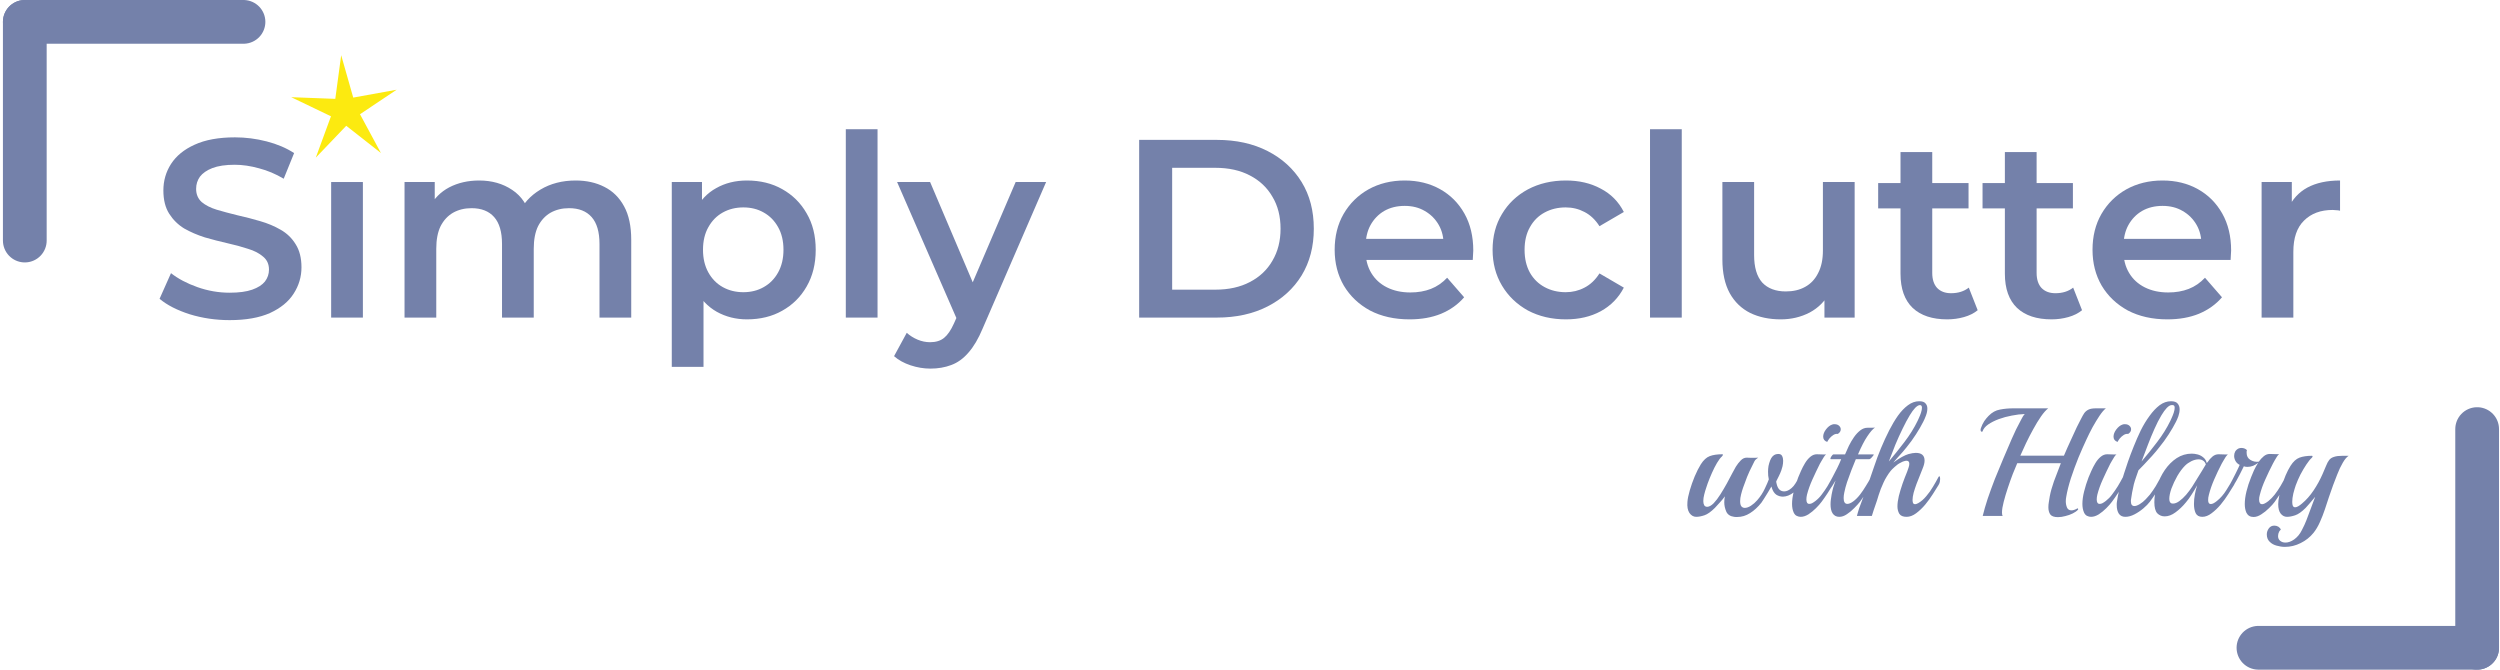
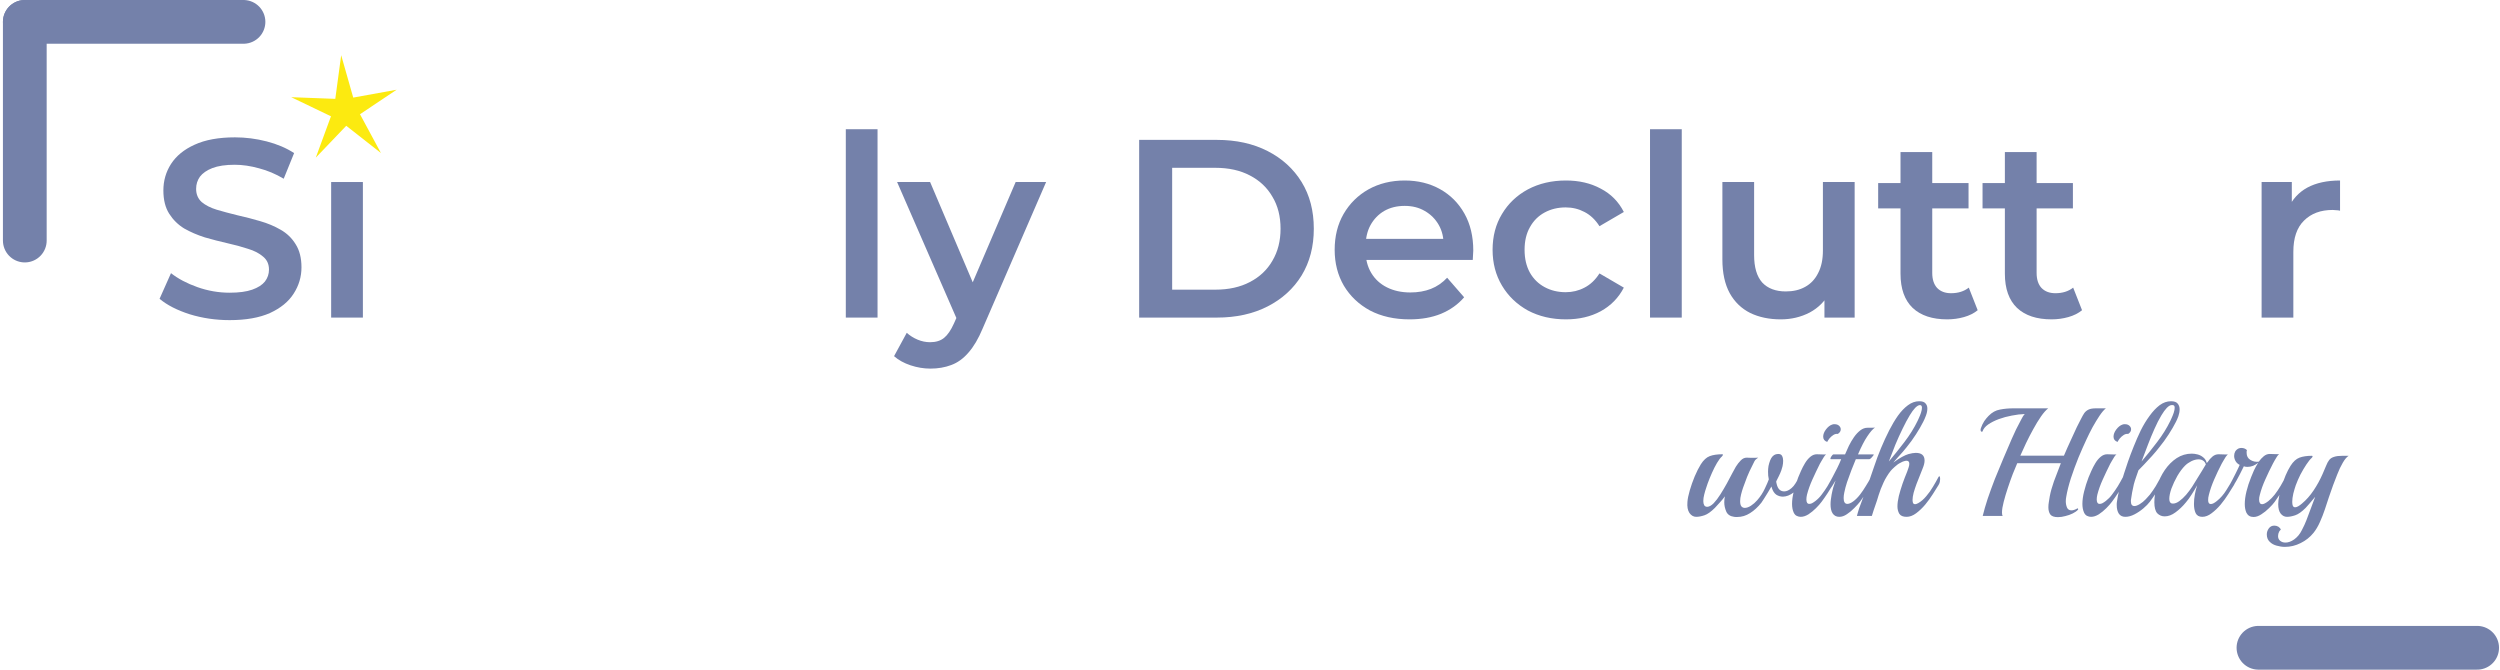
<svg xmlns="http://www.w3.org/2000/svg" width="504" height="135" viewBox="0 0 504 135" fill="none">
  <path d="M46.294 64.537C43.496 64.537 40.818 64.145 38.259 63.36C35.7 62.541 33.67 61.5 32.169 60.238L34.472 55.069C35.905 56.195 37.679 57.133 39.795 57.884C41.91 58.634 44.077 59.01 46.294 59.01C48.171 59.01 49.689 58.805 50.849 58.396C52.009 57.986 52.862 57.44 53.408 56.758C53.954 56.041 54.227 55.24 54.227 54.353C54.227 53.261 53.834 52.391 53.05 51.742C52.265 51.06 51.241 50.531 49.979 50.156C48.751 49.747 47.369 49.371 45.834 49.03C44.332 48.689 42.814 48.297 41.279 47.853C39.778 47.375 38.396 46.778 37.133 46.062C35.905 45.311 34.899 44.322 34.114 43.093C33.329 41.865 32.937 40.296 32.937 38.385C32.937 36.44 33.449 34.666 34.472 33.063C35.53 31.425 37.116 30.128 39.232 29.173C41.381 28.184 44.094 27.689 47.369 27.689C49.518 27.689 51.651 27.962 53.766 28.508C55.882 29.054 57.724 29.838 59.293 30.862L57.195 36.031C55.592 35.076 53.937 34.376 52.231 33.933C50.525 33.455 48.887 33.216 47.318 33.216C45.475 33.216 43.974 33.438 42.814 33.882C41.688 34.325 40.852 34.905 40.306 35.621C39.795 36.338 39.539 37.157 39.539 38.078C39.539 39.17 39.914 40.057 40.665 40.739C41.449 41.388 42.456 41.899 43.684 42.275C44.947 42.65 46.345 43.025 47.881 43.401C49.416 43.742 50.934 44.134 52.435 44.578C53.971 45.021 55.353 45.601 56.581 46.318C57.843 47.034 58.85 48.007 59.6 49.235C60.385 50.463 60.778 52.016 60.778 53.892C60.778 55.803 60.249 57.577 59.191 59.214C58.167 60.818 56.581 62.114 54.431 63.104C52.282 64.059 49.57 64.537 46.294 64.537Z" fill="#7481AA" />
  <path d="M66.76 64.025V36.696H73.158V64.025H66.76Z" fill="#7481AA" />
-   <path d="M116.048 36.389C118.231 36.389 120.159 36.816 121.831 37.669C123.537 38.522 124.867 39.835 125.823 41.609C126.778 43.349 127.256 45.601 127.256 48.365V64.025H120.858V49.184C120.858 46.761 120.33 44.953 119.272 43.759C118.214 42.565 116.696 41.968 114.717 41.968C113.318 41.968 112.073 42.275 110.981 42.889C109.923 43.503 109.088 44.407 108.473 45.601C107.893 46.795 107.603 48.314 107.603 50.156V64.025H101.206V49.184C101.206 46.761 100.677 44.953 99.62 43.759C98.562 42.565 97.044 41.968 95.065 41.968C93.666 41.968 92.421 42.275 91.329 42.889C90.271 43.503 89.435 44.407 88.821 45.601C88.241 46.795 87.951 48.314 87.951 50.156V64.025H81.554V36.696H87.644V43.964L86.569 41.814C87.491 40.04 88.821 38.692 90.561 37.771C92.335 36.85 94.348 36.389 96.6 36.389C99.159 36.389 101.377 37.02 103.253 38.283C105.164 39.545 106.426 41.456 107.04 44.015L104.533 43.145C105.42 41.098 106.887 39.46 108.934 38.232C110.981 37.003 113.352 36.389 116.048 36.389Z" fill="#7481AA" />
-   <path d="M150.579 64.383C148.361 64.383 146.331 63.872 144.489 62.848C142.681 61.825 141.231 60.289 140.139 58.242C139.081 56.161 138.552 53.534 138.552 50.361C138.552 47.154 139.064 44.526 140.088 42.479C141.145 40.432 142.578 38.914 144.387 37.925C146.195 36.901 148.259 36.389 150.579 36.389C153.274 36.389 155.646 36.969 157.693 38.129C159.774 39.289 161.412 40.91 162.606 42.991C163.834 45.072 164.448 47.529 164.448 50.361C164.448 53.193 163.834 55.666 162.606 57.782C161.412 59.863 159.774 61.483 157.693 62.643C155.646 63.803 153.274 64.383 150.579 64.383ZM135.43 73.954V36.696H141.521V43.145L141.316 50.412L141.828 57.679V73.954H135.43ZM149.863 58.907C151.398 58.907 152.763 58.566 153.957 57.884C155.185 57.202 156.157 56.212 156.874 54.916C157.59 53.619 157.949 52.101 157.949 50.361C157.949 48.587 157.59 47.068 156.874 45.806C156.157 44.509 155.185 43.52 153.957 42.838C152.763 42.155 151.398 41.814 149.863 41.814C148.327 41.814 146.945 42.155 145.717 42.838C144.489 43.52 143.517 44.509 142.8 45.806C142.084 47.068 141.725 48.587 141.725 50.361C141.725 52.101 142.084 53.619 142.8 54.916C143.517 56.212 144.489 57.202 145.717 57.884C146.945 58.566 148.327 58.907 149.863 58.907Z" fill="#7481AA" />
  <path d="M170.515 64.025V26.051H176.912V64.025H170.515Z" fill="#7481AA" />
  <path d="M187.56 74.312C186.23 74.312 184.899 74.09 183.569 73.647C182.238 73.203 181.129 72.589 180.242 71.804L182.801 67.096C183.449 67.676 184.183 68.136 185.002 68.478C185.82 68.819 186.656 68.989 187.509 68.989C188.669 68.989 189.608 68.699 190.324 68.119C191.041 67.539 191.706 66.567 192.32 65.202L193.906 61.62L194.418 60.852L204.756 36.696H210.897L198.103 66.226C197.25 68.273 196.295 69.894 195.237 71.088C194.214 72.282 193.054 73.118 191.757 73.595C190.495 74.073 189.096 74.312 187.56 74.312ZM193.19 64.998L180.856 36.696H187.509L197.54 60.289L193.19 64.998Z" fill="#7481AA" />
  <path d="M229.654 64.025V28.201H245.314C249.204 28.201 252.615 28.951 255.55 30.453C258.484 31.954 260.77 34.035 262.407 36.696C264.045 39.358 264.864 42.496 264.864 46.113C264.864 49.695 264.045 52.834 262.407 55.53C260.77 58.191 258.484 60.272 255.55 61.773C252.615 63.275 249.204 64.025 245.314 64.025H229.654ZM236.307 58.396H245.007C247.702 58.396 250.022 57.884 251.967 56.86C253.946 55.837 255.464 54.404 256.522 52.561C257.614 50.719 258.16 48.569 258.16 46.113C258.16 43.622 257.614 41.473 256.522 39.665C255.464 37.822 253.946 36.389 251.967 35.366C250.022 34.342 247.702 33.83 245.007 33.83H236.307V58.396Z" fill="#7481AA" />
  <path d="M284.167 64.383C281.13 64.383 278.469 63.786 276.183 62.592C273.931 61.364 272.174 59.692 270.912 57.577C269.683 55.461 269.069 53.056 269.069 50.361C269.069 47.631 269.666 45.226 270.86 43.145C272.089 41.029 273.761 39.375 275.876 38.18C278.025 36.986 280.465 36.389 283.194 36.389C285.856 36.389 288.227 36.969 290.308 38.129C292.389 39.289 294.027 40.927 295.221 43.042C296.415 45.158 297.012 47.648 297.012 50.514C297.012 50.787 296.995 51.094 296.961 51.435C296.961 51.777 296.944 52.101 296.91 52.408H274.136V48.16H293.532L291.024 49.491C291.059 47.921 290.734 46.539 290.052 45.345C289.37 44.151 288.431 43.213 287.237 42.531C286.077 41.848 284.73 41.507 283.194 41.507C281.625 41.507 280.243 41.848 279.049 42.531C277.889 43.213 276.968 44.168 276.285 45.397C275.637 46.591 275.313 48.007 275.313 49.644V50.668C275.313 52.306 275.688 53.755 276.439 55.018C277.189 56.28 278.247 57.253 279.612 57.935C280.977 58.617 282.546 58.959 284.32 58.959C285.855 58.959 287.237 58.72 288.466 58.242C289.694 57.764 290.786 57.014 291.741 55.99L295.17 59.931C293.942 61.364 292.389 62.473 290.513 63.258C288.67 64.008 286.555 64.383 284.167 64.383Z" fill="#7481AA" />
  <path d="M315.696 64.383C312.83 64.383 310.271 63.786 308.019 62.592C305.801 61.364 304.061 59.692 302.799 57.577C301.537 55.461 300.905 53.056 300.905 50.361C300.905 47.631 301.537 45.226 302.799 43.145C304.061 41.029 305.801 39.375 308.019 38.18C310.271 36.986 312.83 36.389 315.696 36.389C318.357 36.389 320.694 36.935 322.707 38.027C324.754 39.085 326.306 40.654 327.364 42.735L322.451 45.601C321.632 44.305 320.626 43.349 319.432 42.735C318.272 42.121 317.009 41.814 315.644 41.814C314.075 41.814 312.659 42.155 311.397 42.838C310.134 43.52 309.145 44.509 308.428 45.806C307.712 47.068 307.354 48.587 307.354 50.361C307.354 52.135 307.712 53.67 308.428 54.967C309.145 56.229 310.134 57.202 311.397 57.884C312.659 58.566 314.075 58.907 315.644 58.907C317.009 58.907 318.272 58.6 319.432 57.986C320.626 57.372 321.632 56.417 322.451 55.12L327.364 57.986C326.306 60.033 324.754 61.62 322.707 62.746C320.694 63.837 318.357 64.383 315.696 64.383Z" fill="#7481AA" />
  <path d="M332.644 64.025V26.051H339.041V64.025H332.644Z" fill="#7481AA" />
  <path d="M359.004 64.383C356.684 64.383 354.637 63.957 352.863 63.104C351.088 62.217 349.707 60.886 348.717 59.112C347.728 57.304 347.233 55.035 347.233 52.306V36.696H353.63V51.435C353.63 53.892 354.176 55.734 355.268 56.963C356.394 58.157 357.98 58.754 360.027 58.754C361.529 58.754 362.825 58.447 363.917 57.833C365.043 57.218 365.913 56.297 366.527 55.069C367.175 53.841 367.499 52.322 367.499 50.514V36.696H373.897V64.025H367.807V56.656L368.881 58.907C367.96 60.681 366.612 62.046 364.838 63.002C363.064 63.923 361.119 64.383 359.004 64.383Z" fill="#7481AA" />
  <path d="M392.559 64.383C389.557 64.383 387.237 63.616 385.599 62.08C383.961 60.511 383.143 58.208 383.143 55.171V30.657H389.54V55.018C389.54 56.314 389.864 57.321 390.512 58.037C391.195 58.754 392.133 59.112 393.327 59.112C394.76 59.112 395.954 58.737 396.909 57.986L398.701 62.541C397.95 63.155 397.029 63.616 395.937 63.923C394.845 64.23 393.719 64.383 392.559 64.383ZM378.639 42.019V36.901H396.858V42.019H378.639Z" fill="#7481AA" />
  <path d="M413.6 64.383C410.598 64.383 408.278 63.616 406.64 62.08C405.002 60.511 404.183 58.208 404.183 55.171V30.657H410.581V55.018C410.581 56.314 410.905 57.321 411.553 58.037C412.235 58.754 413.174 59.112 414.368 59.112C415.801 59.112 416.995 58.737 417.95 57.986L419.741 62.541C418.991 63.155 418.07 63.616 416.978 63.923C415.886 64.23 414.76 64.383 413.6 64.383ZM399.68 42.019V36.901H417.899V42.019H399.68Z" fill="#7481AA" />
-   <path d="M436.95 64.383C433.913 64.383 431.252 63.786 428.966 62.592C426.714 61.364 424.957 59.692 423.695 57.577C422.467 55.461 421.852 53.056 421.852 50.361C421.852 47.631 422.45 45.226 423.644 43.145C424.872 41.029 426.544 39.375 428.659 38.18C430.809 36.986 433.248 36.389 435.977 36.389C438.639 36.389 441.01 36.969 443.091 38.129C445.172 39.289 446.81 40.927 448.004 43.042C449.198 45.158 449.795 47.648 449.795 50.514C449.795 50.787 449.778 51.094 449.744 51.435C449.744 51.777 449.727 52.101 449.693 52.408H426.919V48.16H446.315L443.808 49.491C443.842 47.921 443.518 46.539 442.835 45.345C442.153 44.151 441.215 43.213 440.021 42.531C438.861 41.848 437.513 41.507 435.977 41.507C434.408 41.507 433.026 41.848 431.832 42.531C430.672 43.213 429.751 44.168 429.069 45.397C428.42 46.591 428.096 48.007 428.096 49.644V50.668C428.096 52.306 428.471 53.755 429.222 55.018C429.973 56.28 431.03 57.253 432.395 57.935C433.76 58.617 435.329 58.959 437.103 58.959C438.639 58.959 440.021 58.72 441.249 58.242C442.477 57.764 443.569 57.014 444.524 55.99L447.953 59.931C446.725 61.364 445.172 62.473 443.296 63.258C441.453 64.008 439.338 64.383 436.95 64.383Z" fill="#7481AA" />
  <path d="M455.94 64.025V36.696H462.03V44.219L461.314 42.019C462.133 40.176 463.412 38.778 465.152 37.822C466.927 36.867 469.127 36.389 471.754 36.389V42.479C471.481 42.411 471.225 42.377 470.987 42.377C470.748 42.343 470.509 42.326 470.27 42.326C467.848 42.326 465.92 43.042 464.487 44.475C463.054 45.874 462.338 47.972 462.338 50.77V64.025H455.94Z" fill="#7481AA" />
  <path d="M341.958 104.194C341.419 104.194 340.964 103.935 340.591 103.417C340.238 102.879 340.104 102.133 340.187 101.18C340.228 100.579 340.383 99.813 340.653 98.881C340.922 97.949 341.254 97.006 341.647 96.053C342.061 95.08 342.476 94.261 342.89 93.599C343.429 92.749 344.029 92.2 344.692 91.952C345.355 91.703 346.204 91.579 347.24 91.579C347.302 91.579 347.333 91.61 347.333 91.672C347.333 91.776 347.271 91.889 347.147 92.014C346.857 92.262 346.525 92.697 346.153 93.319C345.8 93.919 345.459 94.593 345.127 95.338C344.796 96.084 344.506 96.799 344.257 97.483C344.216 97.627 344.123 97.907 343.978 98.321C343.833 98.736 343.698 99.191 343.574 99.689C343.449 100.165 343.387 100.61 343.387 101.025C343.387 101.356 343.449 101.636 343.574 101.864C343.698 102.071 343.905 102.174 344.195 102.174C344.589 102.154 345.013 101.915 345.469 101.46C345.925 100.983 346.38 100.383 346.836 99.657C347.292 98.933 347.727 98.197 348.141 97.451C348.555 96.685 348.918 96.001 349.229 95.401C349.56 94.779 349.798 94.344 349.943 94.096C350.254 93.599 350.586 93.174 350.938 92.822C351.29 92.449 351.694 92.262 352.149 92.262C352.315 92.262 352.564 92.273 352.895 92.293C353.227 92.293 353.537 92.293 353.827 92.293C354.138 92.293 354.345 92.283 354.449 92.262C354.366 92.304 354.242 92.397 354.076 92.542C353.91 92.666 353.786 92.811 353.703 92.977C353.372 93.619 353.04 94.292 352.709 94.997C352.377 95.701 352.046 96.53 351.714 97.483C351.673 97.627 351.569 97.907 351.404 98.321C351.259 98.736 351.124 99.191 351 99.689C350.876 100.165 350.813 100.61 350.813 101.025C350.813 101.522 350.896 101.874 351.062 102.081C351.248 102.288 351.476 102.392 351.746 102.392C352.118 102.392 352.533 102.247 352.988 101.957C353.465 101.646 353.89 101.273 354.262 100.838C354.905 100.093 355.412 99.316 355.785 98.508C356.178 97.679 356.448 97.058 356.593 96.644C356.551 96.416 356.51 96.167 356.469 95.898C356.448 95.629 356.437 95.359 356.437 95.09C356.437 94.717 356.469 94.334 356.531 93.94C356.614 93.547 356.727 93.163 356.872 92.791C357.142 92.128 357.525 91.724 358.022 91.579C358.105 91.558 358.177 91.548 358.24 91.548C358.322 91.527 358.405 91.517 358.488 91.517C358.882 91.517 359.141 91.651 359.265 91.921C359.41 92.19 359.483 92.511 359.483 92.884C359.483 93.257 359.441 93.629 359.358 94.002C359.275 94.355 359.192 94.634 359.11 94.841C358.965 95.235 358.799 95.618 358.612 95.991C358.426 96.343 358.25 96.695 358.084 97.047C358.084 97.172 358.115 97.348 358.177 97.576C358.405 98.57 358.913 99.067 359.7 99.067C360.176 99.067 360.674 98.839 361.191 98.384C361.481 98.135 361.74 97.824 361.968 97.451C362.217 97.058 362.434 96.695 362.621 96.364C362.724 96.198 362.787 96.157 362.807 96.24C362.849 96.323 362.869 96.457 362.869 96.644C362.869 96.851 362.849 97.089 362.807 97.358C362.766 97.627 362.693 97.845 362.59 98.011C362.279 98.549 361.958 98.964 361.626 99.254C361.295 99.523 360.922 99.74 360.508 99.906C360.342 99.968 360.166 100.02 359.98 100.061C359.793 100.103 359.617 100.124 359.451 100.124C358.954 100.124 358.499 99.989 358.084 99.72C357.691 99.43 357.401 98.984 357.214 98.384L357.121 98.073C356.914 98.425 356.676 98.829 356.406 99.285C356.137 99.74 355.878 100.155 355.63 100.528C355.402 100.9 355.226 101.17 355.101 101.335C354.397 102.226 353.631 102.93 352.802 103.448C351.994 103.966 351.134 104.225 350.223 104.225C350.119 104.225 350.016 104.225 349.912 104.225C349.809 104.225 349.705 104.215 349.602 104.194C348.814 104.09 348.286 103.738 348.017 103.138C347.748 102.516 347.613 101.895 347.613 101.273C347.613 101.045 347.623 100.828 347.644 100.621C347.685 100.393 347.717 100.206 347.737 100.061C347.427 100.496 347.095 100.9 346.743 101.273C346.411 101.646 346.07 102.019 345.718 102.392C344.93 103.179 344.226 103.676 343.605 103.883C342.983 104.09 342.434 104.194 341.958 104.194ZM368.362 89.093C367.823 88.907 367.554 88.554 367.554 88.037C367.554 87.56 367.74 87.073 368.113 86.576C368.507 86.058 368.931 85.727 369.387 85.582C369.491 85.54 369.573 85.52 369.636 85.52C369.718 85.52 369.801 85.52 369.884 85.52C370.236 85.52 370.526 85.623 370.754 85.83C370.982 86.038 371.096 86.276 371.096 86.545C371.096 86.918 370.899 87.229 370.506 87.477C370.195 87.436 369.894 87.508 369.604 87.695C369.314 87.881 369.056 88.109 368.828 88.378C368.621 88.648 368.465 88.886 368.362 89.093ZM363.017 104.194C362.748 104.194 362.489 104.132 362.24 104.008C361.992 103.904 361.785 103.687 361.619 103.355C361.391 102.858 361.277 102.268 361.277 101.584C361.277 100.838 361.391 100.01 361.619 99.098C361.847 98.166 362.147 97.213 362.52 96.24C362.665 95.887 362.851 95.452 363.079 94.935C363.307 94.417 363.576 93.899 363.887 93.381C364.198 92.863 364.55 92.438 364.944 92.107C365.358 91.755 365.803 91.579 366.28 91.579C366.508 91.579 366.829 91.589 367.243 91.61C367.657 91.631 367.958 91.631 368.144 91.61C368.02 91.693 367.875 91.858 367.709 92.107C367.543 92.356 367.388 92.615 367.243 92.884C367.098 93.132 366.984 93.329 366.901 93.474C366.363 94.551 365.855 95.618 365.379 96.675C364.902 97.731 364.54 98.746 364.291 99.72C364.25 99.885 364.219 100.051 364.198 100.217C364.177 100.383 364.167 100.538 364.167 100.683C364.167 101.284 364.364 101.584 364.757 101.584C364.923 101.584 365.099 101.543 365.285 101.46C365.493 101.356 365.731 101.201 366 100.994C366.477 100.621 366.891 100.196 367.243 99.72C367.657 99.181 368.051 98.611 368.424 98.011C368.797 97.389 369.118 96.82 369.387 96.302C369.491 96.136 369.563 96.053 369.604 96.053C369.729 96.053 369.791 96.229 369.791 96.581C369.791 96.747 369.76 96.944 369.698 97.172C369.656 97.379 369.584 97.576 369.48 97.762C369.19 98.259 368.848 98.808 368.455 99.409C368.061 100.01 367.657 100.59 367.243 101.149C366.953 101.543 366.57 101.978 366.093 102.454C365.617 102.93 365.109 103.345 364.571 103.697C364.032 104.028 363.514 104.194 363.017 104.194ZM370.81 104.194C370.209 104.194 369.754 103.956 369.443 103.479C369.298 103.252 369.194 102.982 369.132 102.672C369.07 102.361 369.039 102.04 369.039 101.708C369.039 101.377 369.06 101.045 369.101 100.714C369.142 100.362 369.194 100.02 369.256 99.689C369.36 99.15 369.474 98.663 369.598 98.228C369.743 97.772 369.888 97.338 370.033 96.923V96.892C369.867 97.203 369.66 97.545 369.412 97.918C369.163 98.27 368.987 98.529 368.884 98.694C368.739 98.922 368.625 99.036 368.542 99.036C368.459 99.036 368.417 98.943 368.417 98.756C368.417 98.342 368.542 97.886 368.79 97.389C368.956 97.058 369.184 96.633 369.474 96.115C369.764 95.577 370.064 94.997 370.375 94.375C370.686 93.754 370.955 93.153 371.183 92.573H369.101C368.997 92.573 368.977 92.49 369.039 92.325C369.101 92.159 369.194 92.003 369.319 91.858C369.443 91.693 369.536 91.61 369.598 91.61H371.96C372.188 91.071 372.446 90.491 372.736 89.87C373.047 89.248 373.389 88.668 373.762 88.13C374.155 87.57 374.58 87.115 375.036 86.763C375.492 86.41 375.978 86.234 376.496 86.234C376.724 86.234 377.004 86.234 377.335 86.234C377.687 86.234 377.905 86.224 377.988 86.203C377.553 86.493 377.045 87.073 376.465 87.943C375.885 88.793 375.253 90.015 374.57 91.61H377.708C377.77 91.61 377.749 91.693 377.646 91.858C377.542 92.003 377.408 92.159 377.242 92.325C377.097 92.49 376.952 92.573 376.807 92.573H374.135C373.865 93.257 373.565 94.002 373.234 94.81C372.923 95.618 372.633 96.416 372.364 97.203C372.115 97.969 371.929 98.674 371.804 99.316C371.721 99.709 371.68 100.072 371.68 100.403C371.68 101.19 371.929 101.584 372.426 101.584C372.757 101.584 373.151 101.418 373.606 101.087C374.062 100.755 374.518 100.3 374.974 99.72C375.388 99.181 375.782 98.601 376.154 97.98C376.548 97.358 376.879 96.788 377.149 96.271C377.232 96.126 377.304 96.053 377.366 96.053C377.491 96.053 377.553 96.219 377.553 96.55C377.553 96.716 377.522 96.913 377.459 97.141C377.418 97.348 377.335 97.555 377.211 97.762C376.921 98.259 376.579 98.808 376.185 99.409C375.792 99.989 375.388 100.569 374.974 101.149C374.684 101.522 374.3 101.947 373.824 102.423C373.368 102.899 372.871 103.314 372.333 103.666C371.815 104.018 371.307 104.194 370.81 104.194ZM384.358 104.194C383.654 104.194 383.167 103.987 382.898 103.573C382.649 103.138 382.525 102.64 382.525 102.081C382.525 101.48 382.618 100.786 382.805 99.999C383.012 99.191 383.26 98.363 383.55 97.514C383.861 96.644 384.172 95.836 384.482 95.09C384.586 94.841 384.679 94.572 384.762 94.282C384.866 93.992 384.917 93.733 384.917 93.505C384.917 93.091 384.731 92.884 384.358 92.884C384.213 92.884 384.047 92.915 383.861 92.977C383.675 93.019 383.457 93.112 383.209 93.257C382.773 93.464 382.359 93.754 381.966 94.127C381.572 94.479 381.303 94.748 381.158 94.935C380.888 95.266 380.63 95.639 380.381 96.053C380.132 96.447 379.915 96.851 379.728 97.265C379.314 98.156 378.983 99.005 378.734 99.813C378.506 100.6 378.289 101.273 378.082 101.833C377.957 102.185 377.833 102.547 377.709 102.92C377.584 103.293 377.471 103.655 377.367 104.008H374.353C374.353 104.008 374.425 103.749 374.57 103.231C374.715 102.713 374.892 102.195 375.099 101.677C376.052 99.212 376.953 96.695 377.802 94.127C378.651 91.558 379.677 89.093 380.878 86.731C381.417 85.675 381.997 84.701 382.618 83.811C383.26 82.92 383.934 82.216 384.638 81.698C385.363 81.159 386.119 80.89 386.906 80.89C387.528 80.89 387.952 81.035 388.18 81.325C388.429 81.594 388.553 81.936 388.553 82.35C388.553 82.806 388.46 83.282 388.273 83.78C388.087 84.277 387.9 84.701 387.714 85.054C387.341 85.799 386.854 86.638 386.254 87.57C385.653 88.503 385.021 89.373 384.358 90.18C384.213 90.367 383.965 90.667 383.612 91.082C383.26 91.475 382.898 91.879 382.525 92.293C382.173 92.708 381.893 93.029 381.686 93.257C382.37 92.76 382.96 92.376 383.457 92.107C383.954 91.838 384.379 91.651 384.731 91.548C385.332 91.382 385.829 91.299 386.222 91.299C387.403 91.299 387.994 91.817 387.994 92.853C387.994 93.288 387.869 93.806 387.621 94.406C387.496 94.738 387.32 95.183 387.093 95.742C386.865 96.302 386.626 96.903 386.378 97.545C386.15 98.166 385.953 98.767 385.787 99.347C385.642 99.927 385.57 100.403 385.57 100.776C385.57 101.004 385.601 101.211 385.663 101.398C385.746 101.563 385.891 101.646 386.098 101.646C386.243 101.646 386.45 101.574 386.72 101.429C387.3 101.097 387.838 100.631 388.335 100.03C388.853 99.43 389.309 98.787 389.703 98.104C390.117 97.42 390.469 96.799 390.759 96.24C390.821 96.095 390.894 96.022 390.977 96.022C391.08 96.022 391.132 96.198 391.132 96.55C391.132 96.716 391.111 96.913 391.07 97.141C391.028 97.348 390.945 97.555 390.821 97.762C390.531 98.259 390.148 98.87 389.672 99.595C389.216 100.32 388.698 101.035 388.118 101.739C387.538 102.423 386.927 103.003 386.285 103.479C385.642 103.956 385 104.194 384.358 104.194ZM380.785 93.039C381.821 91.817 382.867 90.512 383.923 89.124C385 87.716 385.891 86.286 386.595 84.836C386.637 84.733 386.73 84.525 386.875 84.215C387.02 83.904 387.155 83.562 387.279 83.189C387.403 82.796 387.465 82.464 387.465 82.195C387.465 81.843 387.331 81.667 387.061 81.667C386.792 81.667 386.471 81.853 386.098 82.226C385.746 82.599 385.384 83.096 385.011 83.718C384.534 84.505 384.047 85.416 383.55 86.452C383.053 87.467 382.566 88.544 382.09 89.683C381.634 90.823 381.199 91.941 380.785 93.039ZM414.88 104.256C414.113 104.256 413.595 104.07 413.326 103.697C413.078 103.324 412.953 102.848 412.953 102.268C412.953 101.915 412.984 101.563 413.046 101.211C413.109 100.838 413.171 100.455 413.233 100.061C413.399 99.171 413.678 98.166 414.072 97.047C414.486 95.908 414.952 94.686 415.47 93.381H406.677C406.428 93.94 406.128 94.665 405.776 95.556C405.444 96.426 405.113 97.358 404.781 98.353C404.45 99.347 404.17 100.289 403.942 101.18C403.714 102.05 403.601 102.765 403.601 103.324C403.601 103.635 403.642 103.863 403.725 104.008H399.717C399.965 102.972 400.297 101.822 400.711 100.559C401.146 99.274 401.633 97.938 402.171 96.55C402.731 95.162 403.3 93.785 403.88 92.418C404.46 91.05 405.02 89.746 405.558 88.503C406.097 87.239 406.718 85.965 407.422 84.681C407.567 84.432 407.692 84.204 407.795 83.997C407.92 83.79 408.054 83.614 408.199 83.469C407.391 83.49 406.521 83.593 405.589 83.78C404.678 83.945 403.797 84.184 402.948 84.494C402.119 84.805 401.405 85.168 400.804 85.582C400.224 85.996 399.851 86.452 399.685 86.949C399.665 87.011 399.623 87.042 399.561 87.042C399.375 87.042 399.282 86.897 399.282 86.607C399.282 86.545 399.302 86.452 399.344 86.328C399.53 85.789 399.758 85.313 400.027 84.898C400.317 84.484 400.607 84.132 400.897 83.842C401.581 83.138 402.347 82.713 403.197 82.568C404.046 82.402 404.947 82.319 405.9 82.319H412.922C412.466 82.671 411.98 83.22 411.462 83.966C410.944 84.712 410.426 85.561 409.908 86.514C409.39 87.446 408.904 88.389 408.448 89.342C408.013 90.274 407.63 91.113 407.298 91.858H416.092C416.547 90.781 417.003 89.756 417.459 88.782C417.914 87.788 418.318 86.908 418.671 86.141C419.043 85.375 419.333 84.805 419.541 84.432C419.768 83.977 419.986 83.593 420.193 83.282C420.421 82.972 420.711 82.734 421.063 82.568C421.415 82.402 421.912 82.319 422.555 82.319H424.543C424.17 82.609 423.746 83.106 423.269 83.811C422.813 84.494 422.347 85.261 421.871 86.11C421.415 86.959 421.011 87.767 420.659 88.534C420.141 89.632 419.592 90.874 419.012 92.262C418.453 93.65 417.946 95.038 417.49 96.426C417.055 97.793 416.744 99.026 416.558 100.124C416.495 100.434 416.464 100.745 416.464 101.056C416.464 101.512 416.547 101.936 416.713 102.33C416.879 102.703 417.179 102.889 417.614 102.889C417.946 102.889 418.349 102.754 418.826 102.485H418.857C418.898 102.485 418.929 102.527 418.95 102.609C418.971 102.672 418.961 102.723 418.919 102.765C418.671 103.034 418.318 103.283 417.863 103.51C417.407 103.738 416.91 103.914 416.371 104.039C415.853 104.184 415.356 104.256 414.88 104.256ZM426.895 89.093C426.356 88.907 426.087 88.554 426.087 88.037C426.087 87.56 426.274 87.073 426.646 86.576C427.04 86.058 427.465 85.727 427.92 85.582C428.024 85.54 428.107 85.52 428.169 85.52C428.252 85.52 428.335 85.52 428.417 85.52C428.77 85.52 429.06 85.623 429.288 85.83C429.515 86.038 429.629 86.276 429.629 86.545C429.629 86.918 429.433 87.229 429.039 87.477C428.728 87.436 428.428 87.508 428.138 87.695C427.848 87.881 427.589 88.109 427.361 88.378C427.154 88.648 426.999 88.886 426.895 89.093ZM421.551 104.194C421.281 104.194 421.022 104.132 420.774 104.008C420.525 103.904 420.318 103.687 420.152 103.355C419.924 102.858 419.811 102.268 419.811 101.584C419.811 100.838 419.924 100.01 420.152 99.098C420.38 98.166 420.681 97.213 421.053 96.24C421.198 95.887 421.385 95.452 421.613 94.935C421.841 94.417 422.11 93.899 422.421 93.381C422.731 92.863 423.083 92.438 423.477 92.107C423.891 91.755 424.337 91.579 424.813 91.579C425.041 91.579 425.362 91.589 425.776 91.61C426.191 91.631 426.491 91.631 426.677 91.61C426.553 91.693 426.408 91.858 426.242 92.107C426.077 92.356 425.921 92.615 425.776 92.884C425.631 93.132 425.517 93.329 425.435 93.474C424.896 94.551 424.388 95.618 423.912 96.675C423.436 97.731 423.073 98.746 422.824 99.72C422.783 99.885 422.752 100.051 422.731 100.217C422.711 100.383 422.7 100.538 422.7 100.683C422.7 101.284 422.897 101.584 423.291 101.584C423.456 101.584 423.632 101.543 423.819 101.46C424.026 101.356 424.264 101.201 424.533 100.994C425.01 100.621 425.424 100.196 425.776 99.72C426.191 99.181 426.584 98.611 426.957 98.011C427.33 97.389 427.651 96.82 427.92 96.302C428.024 96.136 428.096 96.053 428.138 96.053C428.262 96.053 428.324 96.229 428.324 96.581C428.324 96.747 428.293 96.944 428.231 97.172C428.19 97.379 428.117 97.576 428.014 97.762C427.724 98.259 427.382 98.808 426.988 99.409C426.595 100.01 426.191 100.59 425.776 101.149C425.486 101.543 425.103 101.978 424.627 102.454C424.15 102.93 423.643 103.345 423.104 103.697C422.566 104.028 422.048 104.194 421.551 104.194ZM428.473 104.194C427.893 104.194 427.458 103.987 427.168 103.573C426.878 103.138 426.733 102.558 426.733 101.833C426.733 101.729 426.733 101.625 426.733 101.522C426.733 101.418 426.744 101.315 426.764 101.211C426.868 100.424 427.044 99.533 427.293 98.539C427.562 97.545 427.873 96.499 428.225 95.401C428.432 94.779 428.691 94.002 429.002 93.07C429.333 92.117 429.716 91.102 430.151 90.025C430.586 88.927 431.063 87.84 431.581 86.763C432.119 85.685 432.709 84.712 433.352 83.842C433.994 82.951 434.667 82.236 435.371 81.698C436.096 81.159 436.863 80.89 437.671 80.89C438.334 80.89 438.789 81.056 439.038 81.387C439.286 81.698 439.411 82.071 439.411 82.506C439.411 82.961 439.328 83.427 439.162 83.904C438.996 84.36 438.831 84.743 438.665 85.054C438.292 85.799 437.805 86.638 437.205 87.57C436.604 88.503 435.972 89.373 435.309 90.18C434.916 90.698 434.429 91.278 433.849 91.921C433.269 92.563 432.72 93.153 432.202 93.692C431.705 94.23 431.342 94.603 431.114 94.81L430.617 96.24C430.472 96.633 430.327 97.099 430.182 97.638C430.058 98.176 429.944 98.715 429.84 99.254C429.758 99.772 429.685 100.227 429.623 100.621C429.602 100.704 429.592 100.786 429.592 100.869C429.592 100.952 429.592 101.025 429.592 101.087C429.592 101.708 429.83 102.019 430.307 102.019C430.597 102.019 430.959 101.884 431.394 101.615C431.808 101.366 432.202 101.045 432.575 100.652C432.968 100.238 433.248 99.927 433.414 99.72C433.828 99.181 434.222 98.611 434.595 98.011C434.967 97.389 435.288 96.82 435.558 96.302C435.661 96.136 435.734 96.053 435.775 96.053C435.9 96.053 435.962 96.229 435.962 96.581C435.962 96.747 435.931 96.944 435.868 97.172C435.827 97.379 435.755 97.576 435.651 97.762C435.361 98.259 435.019 98.808 434.626 99.409C434.232 100.01 433.828 100.59 433.414 101.149C433.103 101.563 432.668 102.009 432.109 102.485C431.549 102.962 430.949 103.365 430.307 103.697C429.664 104.028 429.053 104.194 428.473 104.194ZM431.736 93.039C432.772 91.817 433.818 90.512 434.874 89.124C435.951 87.716 436.842 86.286 437.546 84.836C437.588 84.733 437.681 84.525 437.826 84.215C437.971 83.904 438.106 83.562 438.23 83.189C438.354 82.796 438.416 82.464 438.416 82.195C438.416 81.843 438.282 81.667 438.012 81.667H437.795C437.526 81.667 437.205 81.853 436.832 82.226C436.48 82.599 436.117 83.096 435.744 83.718C435.268 84.505 434.802 85.416 434.346 86.452C433.89 87.467 433.445 88.544 433.01 89.683C432.575 90.823 432.15 91.941 431.736 93.039ZM443.98 104.194C443.338 104.194 442.893 103.945 442.644 103.448C442.417 102.951 442.303 102.34 442.303 101.615C442.303 100.952 442.365 100.3 442.489 99.657C442.551 99.368 442.613 99.078 442.675 98.787C442.758 98.477 442.852 98.156 442.955 97.824C442.603 98.466 442.23 99.088 441.837 99.689C441.464 100.289 441.08 100.818 440.687 101.273C440.024 102.081 439.32 102.754 438.574 103.293C437.849 103.832 437.124 104.101 436.399 104.101C435.819 104.101 435.322 103.894 434.907 103.479C434.514 103.044 434.317 102.299 434.317 101.242C434.317 100.165 434.503 99.057 434.876 97.918C435.249 96.778 435.767 95.722 436.43 94.748C437.114 93.754 437.911 92.956 438.823 92.356C439.755 91.755 440.77 91.454 441.868 91.454C442.22 91.454 442.603 91.506 443.017 91.61C443.432 91.713 443.815 91.91 444.167 92.2C444.519 92.469 444.757 92.853 444.882 93.35C444.902 93.308 444.923 93.277 444.944 93.257C444.985 93.236 445.016 93.215 445.037 93.195C445.327 92.739 445.658 92.356 446.031 92.045C446.404 91.734 446.818 91.579 447.274 91.579C447.502 91.579 447.823 91.589 448.237 91.61C448.652 91.631 448.952 91.631 449.138 91.61C449.035 91.693 448.89 91.858 448.703 92.107C448.538 92.356 448.382 92.615 448.237 92.884C448.092 93.132 447.978 93.329 447.896 93.474C447.336 94.551 446.829 95.618 446.373 96.675C445.917 97.731 445.565 98.746 445.317 99.72C445.254 99.927 445.213 100.124 445.192 100.31C445.172 100.476 445.161 100.641 445.161 100.807C445.161 101.346 445.337 101.615 445.689 101.615C446.021 101.615 446.435 101.408 446.932 100.994C447.657 100.414 448.289 99.689 448.828 98.819C449.387 97.949 449.874 97.11 450.288 96.302C450.371 96.157 450.444 96.084 450.506 96.084C450.63 96.084 450.692 96.26 450.692 96.612C450.692 96.778 450.661 96.965 450.599 97.172C450.557 97.379 450.485 97.576 450.381 97.762C450.091 98.259 449.708 98.87 449.232 99.595C448.776 100.32 448.258 101.035 447.678 101.739C447.098 102.423 446.487 103.003 445.845 103.479C445.223 103.956 444.602 104.194 443.98 104.194ZM437.797 101.491C437.859 101.512 437.953 101.522 438.077 101.522C438.47 101.522 438.895 101.356 439.351 101.025C439.806 100.693 440.262 100.269 440.718 99.751C441.174 99.212 441.578 98.674 441.93 98.135C442.841 96.685 443.514 95.597 443.949 94.872C444.384 94.147 444.633 93.733 444.695 93.629C444.592 93.277 444.405 93.019 444.136 92.853C443.887 92.687 443.587 92.604 443.235 92.604C442.779 92.604 442.292 92.728 441.774 92.977C441.277 93.226 440.853 93.526 440.5 93.878C439.962 94.417 439.444 95.111 438.947 95.96C438.47 96.809 438.077 97.648 437.766 98.477C437.476 99.305 437.331 99.999 437.331 100.559C437.331 101.076 437.486 101.387 437.797 101.491ZM454.317 104.225C453.654 104.225 453.178 103.945 452.888 103.386C452.66 102.889 452.546 102.299 452.546 101.615C452.546 100.849 452.66 99.999 452.888 99.067C453.115 98.135 453.426 97.182 453.82 96.209C453.965 95.856 454.151 95.411 454.379 94.872C454.628 94.334 454.918 93.806 455.249 93.288C454.959 93.536 454.617 93.743 454.224 93.909C453.83 94.054 453.447 94.127 453.074 94.127C452.784 94.127 452.546 94.085 452.359 94.002C452.194 94.334 451.924 94.872 451.551 95.618C451.179 96.364 450.681 97.244 450.06 98.259C449.998 98.363 449.936 98.363 449.874 98.259C449.832 98.135 449.811 97.969 449.811 97.762C449.811 97.596 449.832 97.42 449.874 97.234C449.915 97.047 449.977 96.871 450.06 96.706C450.267 96.312 450.474 95.908 450.681 95.494C450.889 95.059 451.075 94.676 451.241 94.344C451.406 94.013 451.5 93.806 451.52 93.723C451.147 93.536 450.868 93.277 450.681 92.946C450.495 92.594 450.402 92.252 450.402 91.921C450.402 91.589 450.474 91.289 450.619 91.019C450.785 90.75 451.023 90.543 451.334 90.398C451.52 90.336 451.696 90.305 451.862 90.305C452.318 90.305 452.691 90.45 452.981 90.74C452.96 90.823 452.939 90.916 452.919 91.019C452.919 91.102 452.919 91.196 452.919 91.299C452.919 91.941 453.178 92.418 453.695 92.728C454.213 93.039 454.773 93.153 455.373 93.07C455.663 92.656 455.995 92.293 456.368 91.983C456.74 91.672 457.144 91.517 457.579 91.517C457.807 91.517 458.128 91.527 458.543 91.548C458.978 91.568 459.288 91.568 459.475 91.548C459.351 91.631 459.206 91.796 459.04 92.045C458.874 92.293 458.719 92.552 458.574 92.822C458.429 93.091 458.315 93.298 458.232 93.443C457.673 94.52 457.155 95.597 456.678 96.675C456.202 97.731 455.839 98.746 455.591 99.72C455.549 99.906 455.508 100.082 455.467 100.248C455.446 100.393 455.435 100.548 455.435 100.714C455.435 101.335 455.643 101.646 456.057 101.646C456.347 101.646 456.761 101.439 457.3 101.025C457.776 100.631 458.201 100.196 458.574 99.72C458.988 99.181 459.382 98.601 459.754 97.98C460.127 97.358 460.448 96.788 460.718 96.271C460.821 96.105 460.894 96.022 460.935 96.022C461.059 96.022 461.122 96.209 461.122 96.581C461.122 96.726 461.101 96.903 461.059 97.11C461.018 97.317 460.946 97.514 460.842 97.7C460.531 98.218 460.179 98.787 459.786 99.409C459.392 100.01 458.988 100.6 458.574 101.18C458.304 101.553 457.921 101.978 457.424 102.454C456.948 102.93 456.43 103.345 455.87 103.697C455.332 104.049 454.814 104.225 454.317 104.225ZM460.623 110.253C460.105 110.253 459.556 110.17 458.976 110.005C458.417 109.86 457.951 109.601 457.578 109.228C457.185 108.855 456.988 108.358 456.988 107.736C456.988 107.301 457.122 106.897 457.392 106.524C457.661 106.152 458.034 105.965 458.51 105.965C458.8 105.965 459.07 106.038 459.318 106.183C459.567 106.348 459.733 106.545 459.815 106.773C459.774 106.794 459.712 106.856 459.629 106.959C459.546 107.063 459.494 107.136 459.474 107.177C459.329 107.467 459.256 107.767 459.256 108.078C459.256 108.472 459.391 108.782 459.66 109.01C459.95 109.259 460.313 109.383 460.748 109.383C461.307 109.383 461.887 109.176 462.488 108.762C463.15 108.285 463.668 107.664 464.041 106.897C464.435 106.152 464.746 105.478 464.973 104.878L466.744 100.155C466.372 100.61 465.978 101.076 465.564 101.553C465.17 102.009 464.922 102.288 464.818 102.392C464.031 103.179 463.327 103.676 462.705 103.883C462.084 104.09 461.535 104.194 461.058 104.194C460.561 104.194 460.136 103.977 459.784 103.542C459.453 103.107 459.287 102.475 459.287 101.646C459.287 101.232 459.349 100.704 459.474 100.061C459.598 99.419 459.774 98.736 460.002 98.011C460.23 97.265 460.489 96.54 460.779 95.836C461.089 95.111 461.421 94.469 461.773 93.909C462.312 93.06 462.912 92.511 463.575 92.262C464.238 92.014 465.077 91.889 466.092 91.889C466.175 91.889 466.216 91.931 466.216 92.014C466.216 92.097 466.154 92.2 466.03 92.325C465.74 92.573 465.388 93.008 464.973 93.629C464.559 94.251 464.155 94.935 463.762 95.68C463.389 96.426 463.078 97.141 462.829 97.824C462.664 98.301 462.498 98.86 462.332 99.502C462.187 100.144 462.115 100.704 462.115 101.18C462.115 101.512 462.156 101.781 462.239 101.988C462.343 102.174 462.498 102.268 462.705 102.268C463.037 102.268 463.492 102.019 464.072 101.522C464.942 100.797 465.729 99.906 466.434 98.85C467.138 97.793 467.739 96.695 468.236 95.556C468.526 94.893 468.764 94.334 468.951 93.878C469.137 93.402 469.344 93.019 469.572 92.728C469.8 92.438 470.121 92.231 470.535 92.107C470.95 91.962 471.509 91.889 472.213 91.889H473.487C473.094 92.138 472.7 92.604 472.306 93.288C471.913 93.951 471.54 94.738 471.188 95.649C470.919 96.312 470.639 97.037 470.349 97.824C470.08 98.611 469.8 99.409 469.51 100.217C469.261 100.963 468.992 101.781 468.702 102.672C468.412 103.542 468.081 104.391 467.708 105.219C467.335 106.069 466.9 106.804 466.403 107.426C465.698 108.296 464.839 108.979 463.824 109.476C462.809 109.994 461.742 110.253 460.623 110.253Z" fill="#7481AA" />
  <path d="M68.783 11.13L67.596 19.929L58.708 19.593L66.723 23.444L63.664 31.78L69.803 25.361L76.795 30.847L72.575 23.029L79.959 18.087L71.211 19.674L68.783 11.13Z" fill="#FCEA10" />
  <line x1="49.088" y1="4.409" x2="5" y2="4.409" stroke="#7481AA" stroke-width="8.818" stroke-linecap="round" />
  <path d="M5 48.497L5 4.409" stroke="#7481AA" stroke-width="8.818" stroke-linecap="round" />
  <line x1="455.304" y1="130.591" x2="499.392" y2="130.591" stroke="#7481AA" stroke-width="8.818" stroke-linecap="round" />
-   <path d="M499.392 86.503L499.392 130.591" stroke="#7481AA" stroke-width="8.818" stroke-linecap="round" />
</svg>